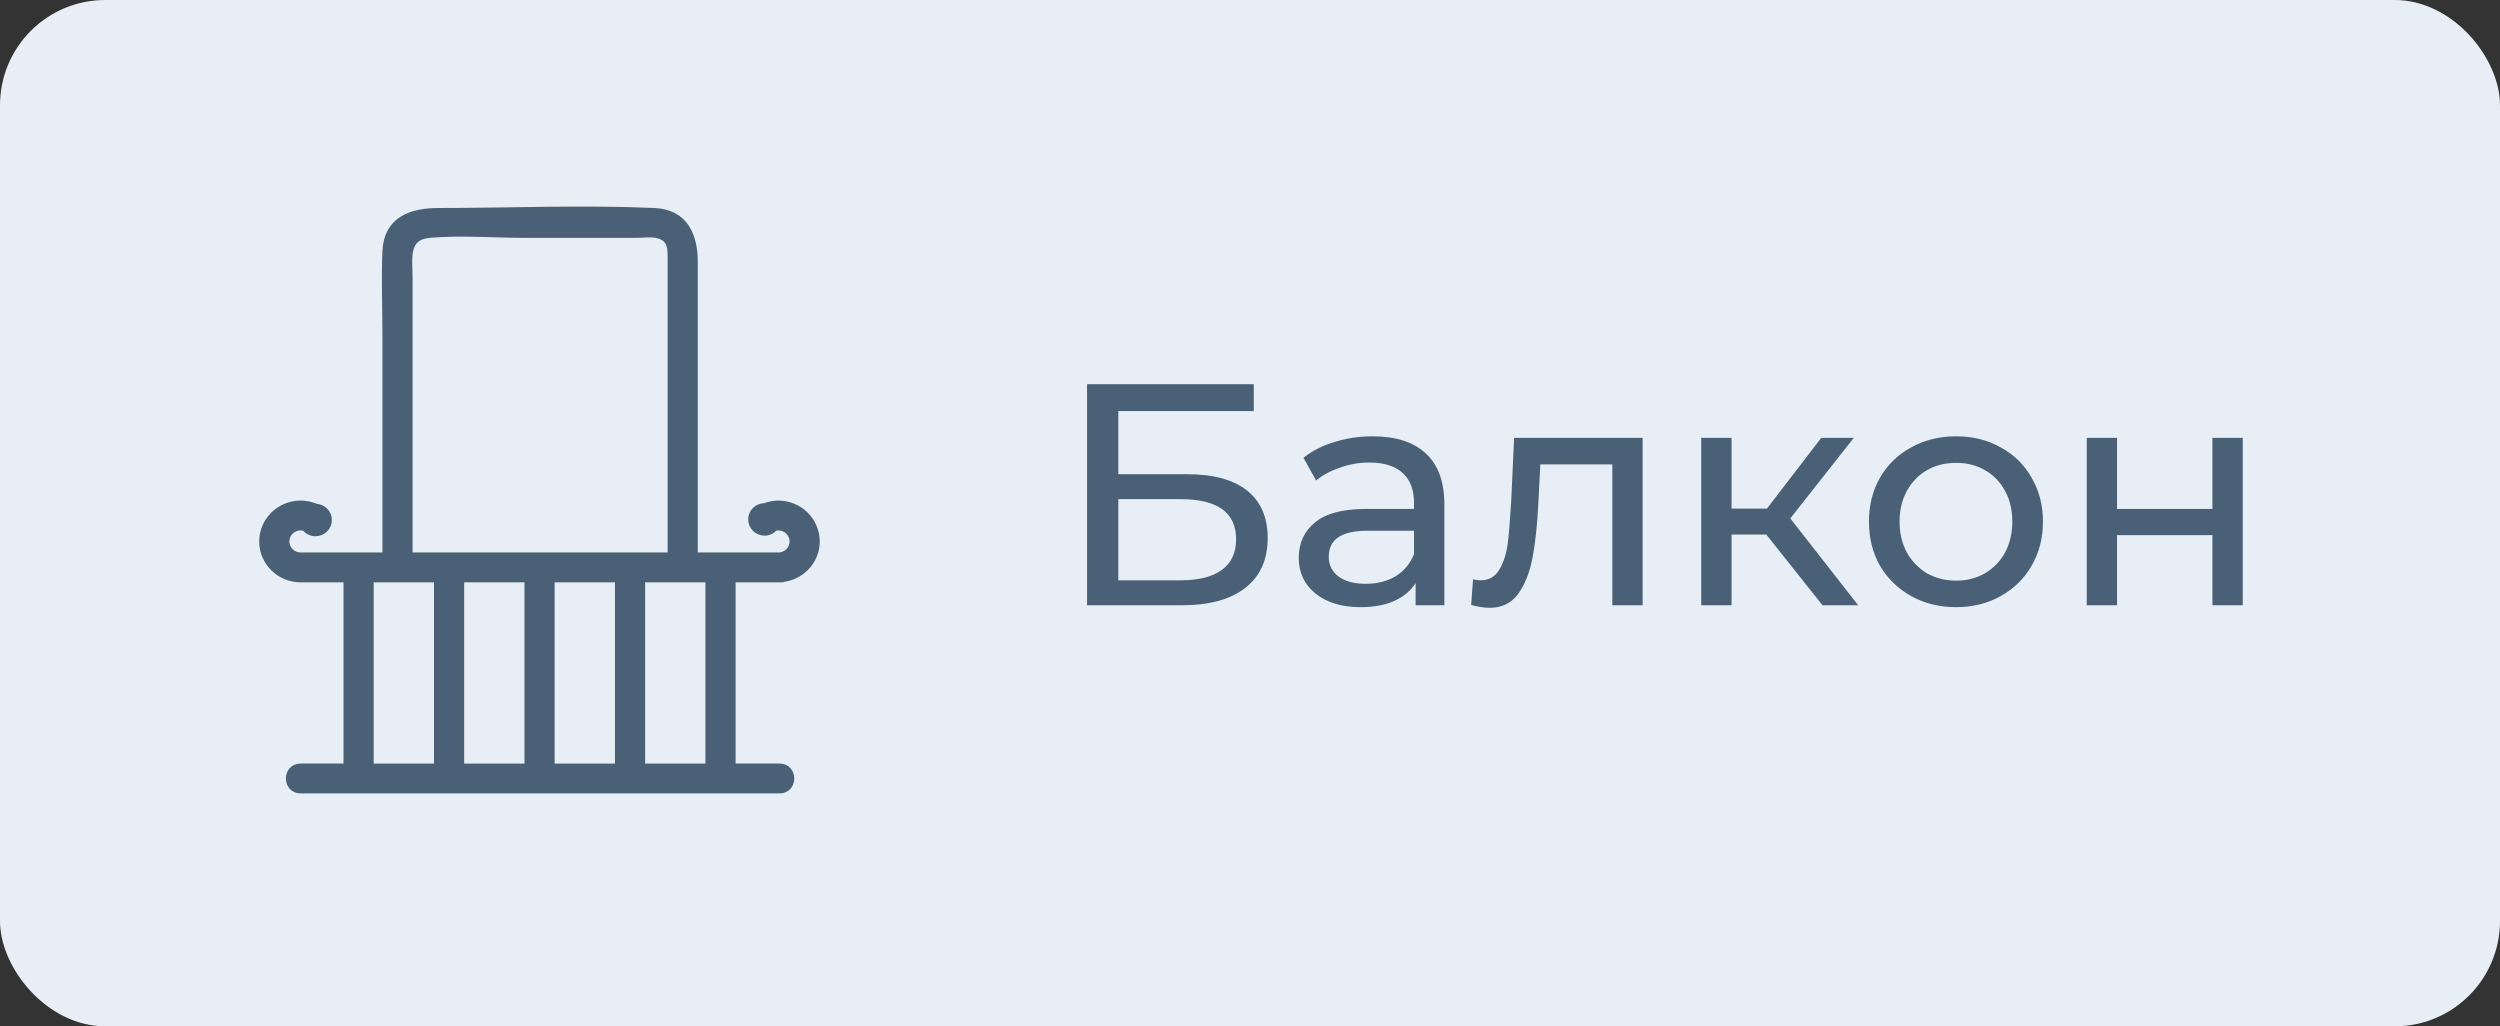
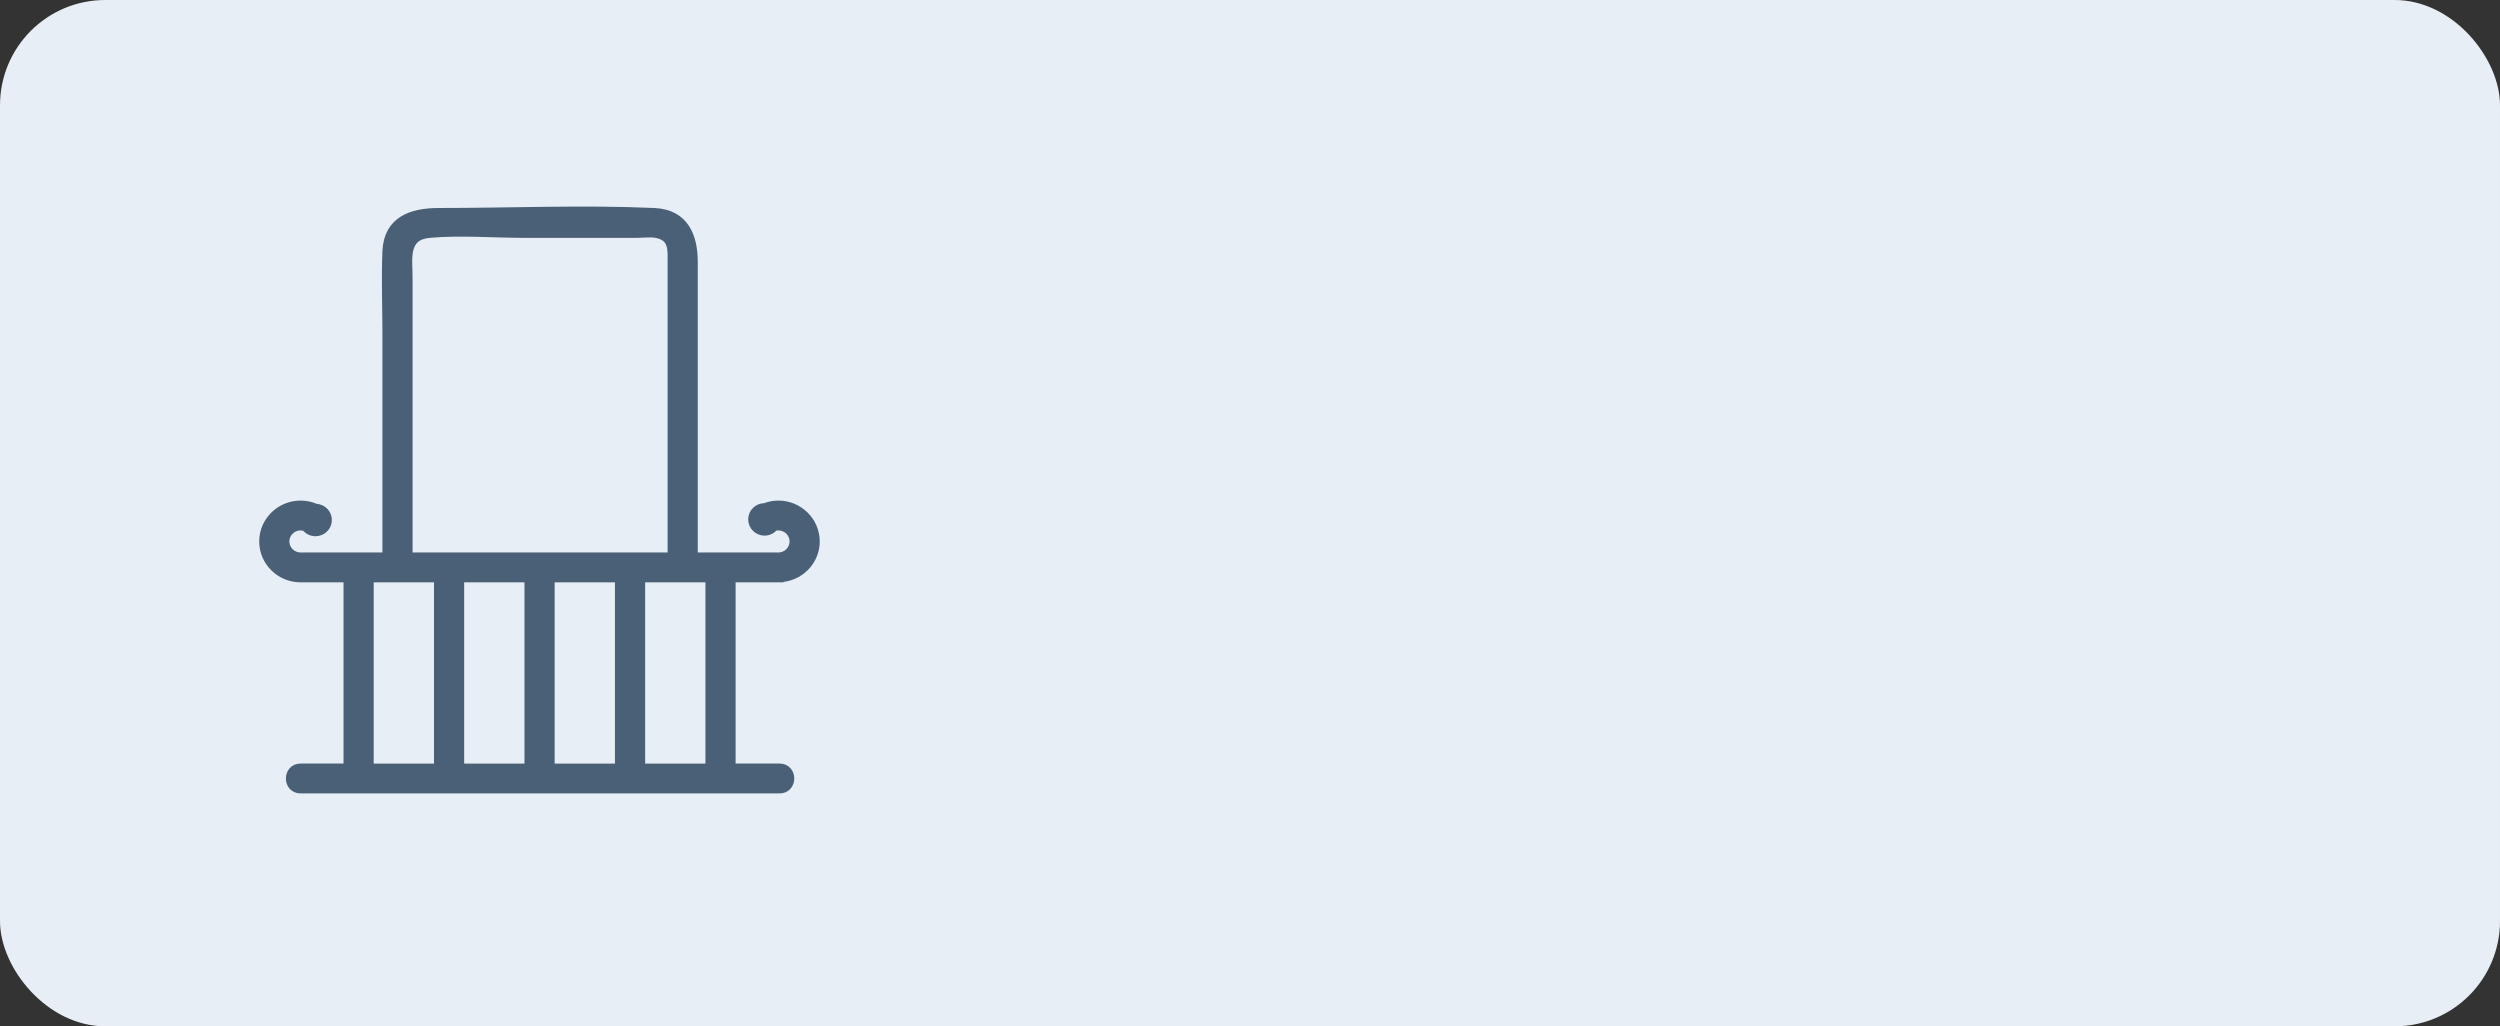
<svg xmlns="http://www.w3.org/2000/svg" width="95" height="39" viewBox="0 0 95 39" fill="none">
  <rect x="0" y="0" width="95" height="39" fill="#333333" stroke="none" />
  <rect width="95" height="39" rx="4" fill="#E7EEF5" />
-   <path d="M41.308 14.6H47.644V15.62H42.496V18.02H45.112C46.112 18.02 46.872 18.228 47.392 18.644C47.912 19.06 48.172 19.66 48.172 20.444C48.172 21.268 47.888 21.9 47.32 22.34C46.76 22.78 45.956 23 44.908 23H41.308V14.6ZM44.86 22.052C45.548 22.052 46.072 21.92 46.432 21.656C46.792 21.392 46.972 21.004 46.972 20.492C46.972 19.476 46.268 18.968 44.86 18.968H42.496V22.052H44.86ZM52.161 16.58C53.041 16.58 53.713 16.796 54.177 17.228C54.649 17.66 54.885 18.304 54.885 19.16V23H53.793V22.16C53.601 22.456 53.325 22.684 52.965 22.844C52.613 22.996 52.193 23.072 51.705 23.072C50.993 23.072 50.421 22.9 49.989 22.556C49.565 22.212 49.353 21.76 49.353 21.2C49.353 20.64 49.557 20.192 49.965 19.856C50.373 19.512 51.021 19.34 51.909 19.34H53.733V19.112C53.733 18.616 53.589 18.236 53.301 17.972C53.013 17.708 52.589 17.576 52.029 17.576C51.653 17.576 51.285 17.64 50.925 17.768C50.565 17.888 50.261 18.052 50.013 18.26L49.533 17.396C49.861 17.132 50.253 16.932 50.709 16.796C51.165 16.652 51.649 16.58 52.161 16.58ZM51.897 22.184C52.337 22.184 52.717 22.088 53.037 21.896C53.357 21.696 53.589 21.416 53.733 21.056V20.168H51.957C50.981 20.168 50.493 20.496 50.493 21.152C50.493 21.472 50.617 21.724 50.865 21.908C51.113 22.092 51.457 22.184 51.897 22.184ZM62.42 16.64V23H61.268V17.648H58.532L58.46 19.064C58.42 19.92 58.344 20.636 58.232 21.212C58.12 21.78 57.936 22.236 57.68 22.58C57.424 22.924 57.068 23.096 56.612 23.096C56.404 23.096 56.168 23.06 55.904 22.988L55.976 22.016C56.08 22.04 56.176 22.052 56.264 22.052C56.584 22.052 56.824 21.912 56.984 21.632C57.144 21.352 57.248 21.02 57.296 20.636C57.344 20.252 57.388 19.704 57.428 18.992L57.536 16.64H62.42ZM67.119 20.312H65.799V23H64.647V16.64H65.799V19.328H67.143L69.207 16.64H70.443L68.031 19.7L70.611 23H69.255L67.119 20.312ZM74.332 23.072C73.7 23.072 73.132 22.932 72.628 22.652C72.124 22.372 71.728 21.988 71.44 21.5C71.16 21.004 71.02 20.444 71.02 19.82C71.02 19.196 71.16 18.64 71.44 18.152C71.728 17.656 72.124 17.272 72.628 17C73.132 16.72 73.7 16.58 74.332 16.58C74.964 16.58 75.528 16.72 76.024 17C76.528 17.272 76.92 17.656 77.2 18.152C77.488 18.64 77.632 19.196 77.632 19.82C77.632 20.444 77.488 21.004 77.2 21.5C76.92 21.988 76.528 22.372 76.024 22.652C75.528 22.932 74.964 23.072 74.332 23.072ZM74.332 22.064C74.74 22.064 75.104 21.972 75.424 21.788C75.752 21.596 76.008 21.332 76.192 20.996C76.376 20.652 76.468 20.26 76.468 19.82C76.468 19.38 76.376 18.992 76.192 18.656C76.008 18.312 75.752 18.048 75.424 17.864C75.104 17.68 74.74 17.588 74.332 17.588C73.924 17.588 73.556 17.68 73.228 17.864C72.908 18.048 72.652 18.312 72.46 18.656C72.276 18.992 72.184 19.38 72.184 19.82C72.184 20.26 72.276 20.652 72.46 20.996C72.652 21.332 72.908 21.596 73.228 21.788C73.556 21.972 73.924 22.064 74.332 22.064ZM79.296 16.64H80.448V19.34H84.072V16.64H85.224V23H84.072V20.336H80.448V23H79.296V16.64Z" fill="#496076" />
  <path d="M29.623 21.979V21.974C30.386 21.95 31 21.334 31 20.575C31 19.802 30.362 19.172 29.578 19.172C29.4 19.172 29.226 19.207 29.061 19.271C29.059 19.271 29.057 19.27 29.054 19.27C28.793 19.27 28.581 19.479 28.581 19.737C28.581 19.995 28.793 20.204 29.054 20.204C29.204 20.204 29.335 20.135 29.422 20.028C29.472 20.014 29.525 20.007 29.578 20.007C29.896 20.007 30.154 20.262 30.154 20.575C30.154 20.889 29.896 21.144 29.578 21.144H26.365C26.365 18.713 26.365 16.281 26.365 13.849C26.365 12.552 26.365 11.255 26.365 9.957C26.365 8.974 26.021 8.106 24.861 8.054C22.142 7.932 19.39 8.054 16.668 8.054C15.648 8.054 14.733 8.361 14.682 9.549C14.637 10.588 14.682 11.639 14.682 12.678C14.682 15.5 14.682 18.322 14.682 21.144H11.423C11.105 21.144 10.846 20.889 10.846 20.575C10.846 20.262 11.105 20.006 11.423 20.006C11.488 20.006 11.552 20.021 11.613 20.042C11.699 20.154 11.834 20.227 11.988 20.227C12.249 20.227 12.461 20.018 12.461 19.76C12.461 19.507 12.257 19.303 12.003 19.294C11.822 19.214 11.624 19.172 11.422 19.172C10.638 19.172 10 19.802 10 20.575C10 21.349 10.638 21.979 11.422 21.979H13.204C13.204 24.374 13.204 26.77 13.204 29.165C12.61 29.165 12.016 29.165 11.423 29.165C10.878 29.165 10.878 30 11.423 30C16.724 30 22.025 30 27.326 30C28.092 30 28.858 30 29.623 30C30.168 30 30.169 29.165 29.623 29.165C29.016 29.165 28.41 29.165 27.803 29.165C27.803 26.77 27.803 24.374 27.803 21.979L29.623 21.979ZM16.315 8.889C17.502 8.783 18.749 8.889 19.939 8.889C21.358 8.889 22.776 8.889 24.195 8.889C24.426 8.889 24.698 8.849 24.926 8.889C25.574 9.004 25.519 9.49 25.519 9.957C25.519 11.121 25.519 12.286 25.519 13.45C25.519 16.015 25.519 18.579 25.519 21.144H15.528C15.528 18.985 15.528 16.826 15.528 14.668C15.528 13.3 15.528 11.932 15.528 10.564C15.528 9.841 15.344 8.976 16.315 8.889ZM20.08 21.979C20.08 24.374 20.08 26.77 20.08 29.166C19.216 29.166 18.352 29.166 17.488 29.166C17.488 26.77 17.488 24.374 17.488 21.979H20.08ZM20.926 21.979H23.518C23.518 24.374 23.518 26.77 23.518 29.166C22.654 29.166 21.791 29.166 20.926 29.166C20.926 26.77 20.926 24.374 20.926 21.979ZM16.642 21.979C16.642 24.374 16.642 26.77 16.642 29.166C15.778 29.166 14.914 29.166 14.05 29.166C14.05 26.77 14.05 24.374 14.05 21.979H16.642ZM26.957 29.166C26.093 29.166 25.229 29.166 24.365 29.166C24.365 26.77 24.365 24.374 24.365 21.979H26.957C26.957 24.374 26.957 26.77 26.957 29.166Z" fill="#496076" stroke="#496076" stroke-width="0.3" />
</svg>